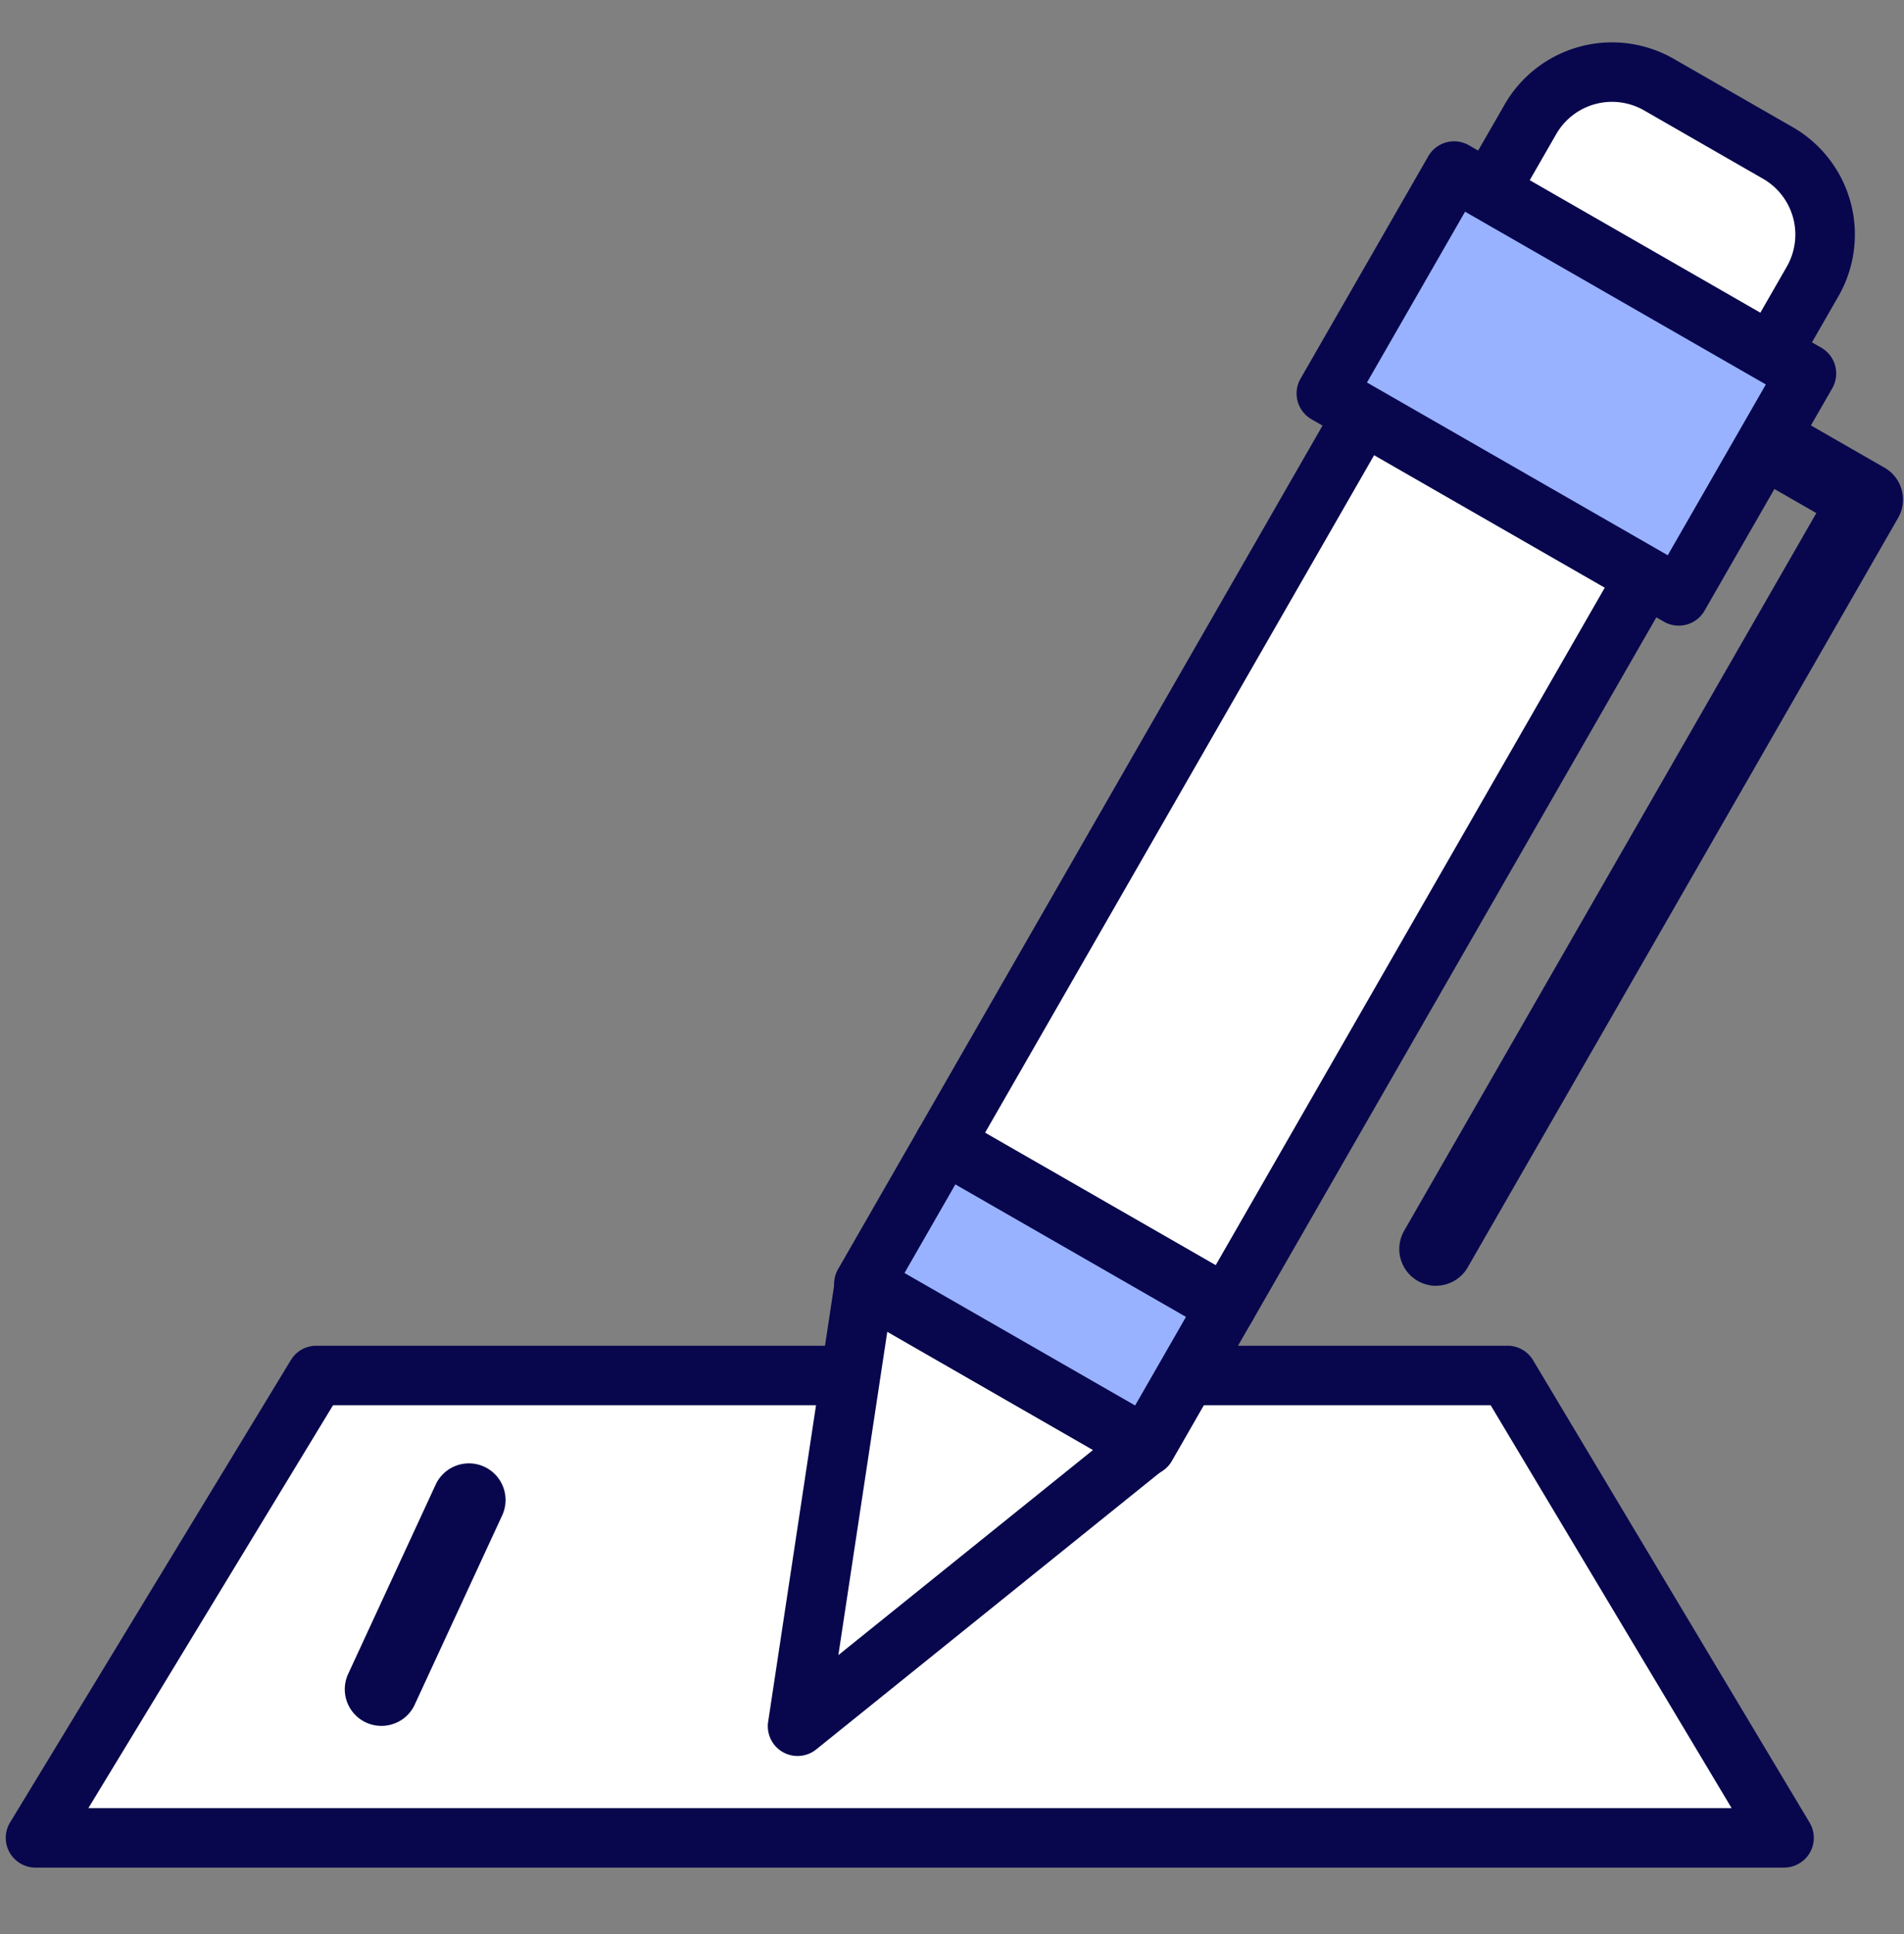
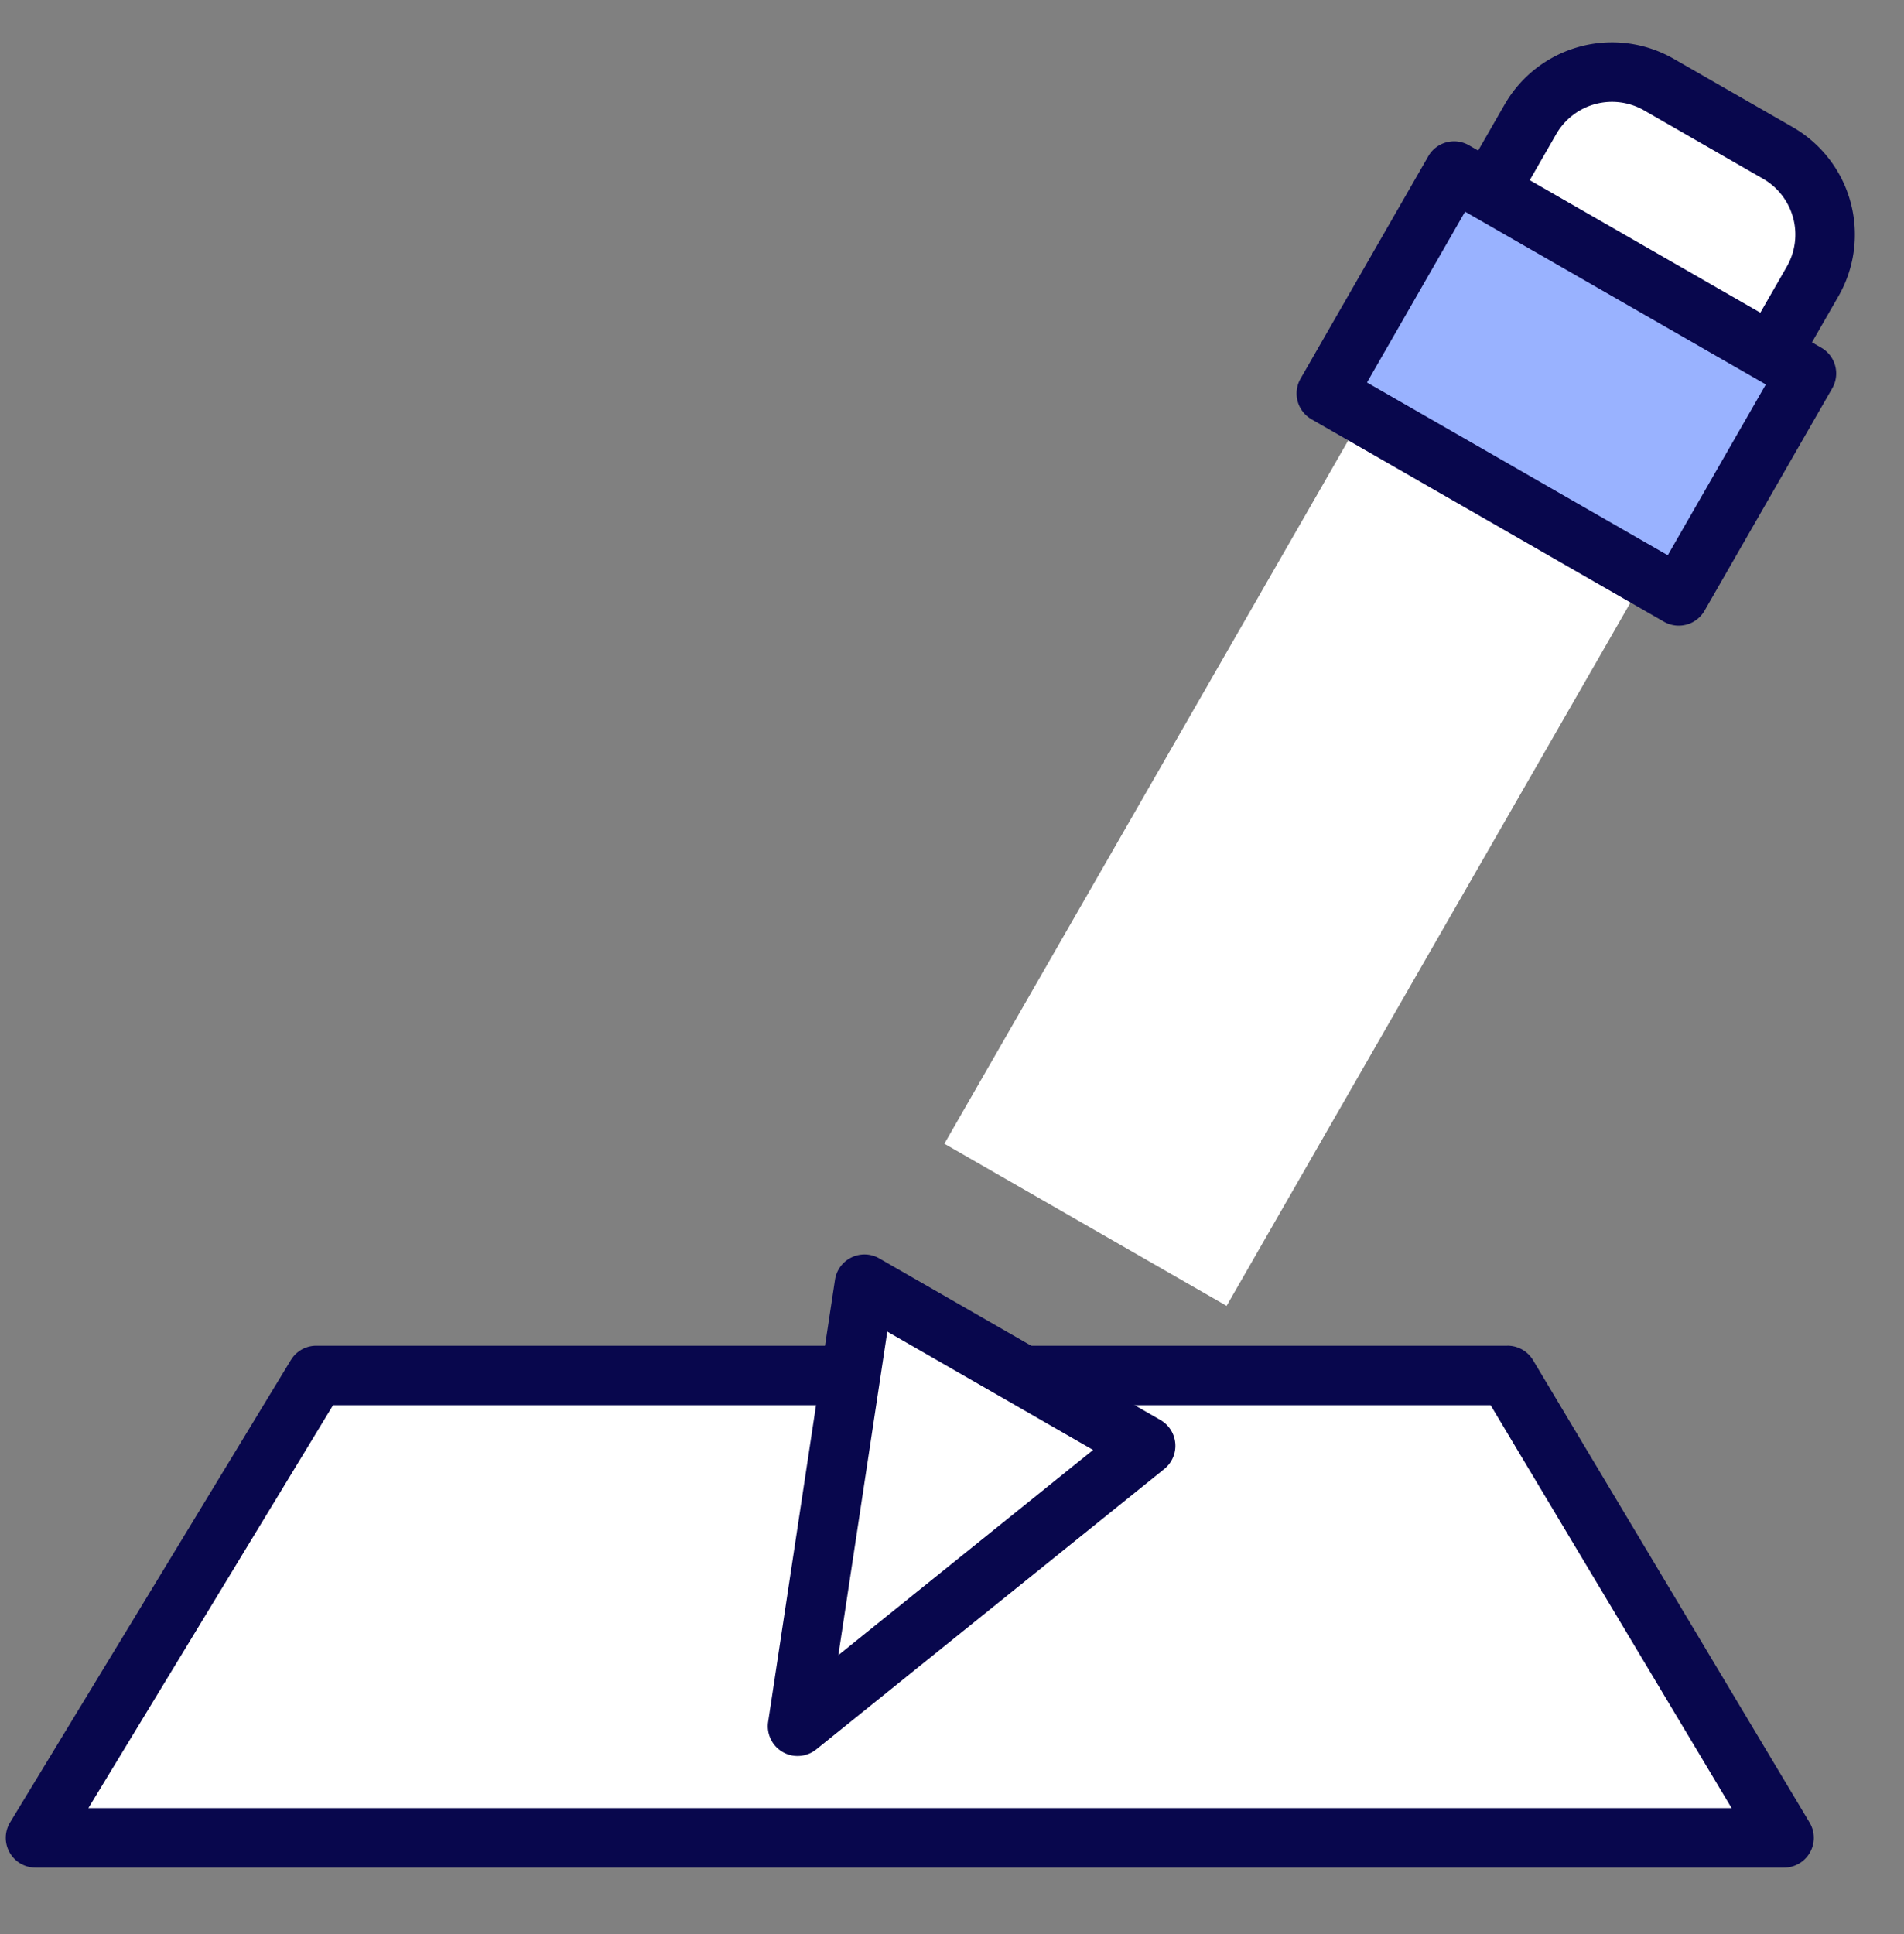
<svg xmlns="http://www.w3.org/2000/svg" width="64" height="65" viewBox="0 0 64 65" fill="none">
  <rect x="0" y="0" width="64" height="65" fill="#808080" stroke="none" />
  <g clip-path="url(#vemofh6doa)">
    <path d="M59.968 61.767H1.195l9.438-15.54h40.04l9.295 15.54z" fill="#fff" />
    <path d="M50.672 45.227a1 1 0 0 1 .859.487l9.295 15.539a1 1 0 0 1-.859 1.514H1.195a1 1 0 0 1-.855-1.52l9.438-15.539.074-.106a1 1 0 0 1 .78-.374h40.04zm-47.7 15.54h55.233l-8.099-13.54H11.195l-8.224 13.54z" fill="#08074D" />
-     <path d="M12.822 58.004a1.23 1.23 0 0 1-1.118-1.748l2.94-6.36a1.23 1.23 0 1 1 2.236 1.034l-2.94 6.36c-.207.45-.653.714-1.118.714zM48.266 43.213a1.235 1.235 0 0 1-1.069-1.847l13.856-24.122-2.28-1.31a1.235 1.235 0 0 1-.456-1.681A1.235 1.235 0 0 1 60 13.797l3.348 1.923c.589.34.793 1.091.456 1.682l-14.468 25.19a1.23 1.23 0 0 1-1.069.619v.002z" fill="#08074D" />
    <path d="m26.809 58.016 11.7-9.425-9.452-5.432-2.248 14.857z" fill="#fff" />
    <path d="M28.622 42.26a1 1 0 0 1 .932.032l9.452 5.432a1 1 0 0 1 .13 1.646l-11.7 9.425a1 1 0 0 1-1.616-.928l2.247-14.857a1 1 0 0 1 .555-.75zm-.442 13.366 8.563-6.896-6.918-3.976-1.645 10.872z" fill="#08074D" />
    <path d="M59.758 5.14 55.76 2.845a3.164 3.164 0 0 0-4.32 1.168L50.3 5.999a3.164 3.164 0 0 0 1.167 4.32l4 2.297c1.514.87 3.448.347 4.319-1.168l1.141-1.988a3.164 3.164 0 0 0-1.168-4.32z" fill="#fff" />
    <path d="M60.06 8.962a2.164 2.164 0 0 0-.798-2.954L55.263 3.71a2.164 2.164 0 0 0-2.954.799l-1.142 1.987a2.164 2.164 0 0 0 .8 2.955l3.998 2.296a2.164 2.164 0 0 0 2.954-.798l1.142-1.988zm.594 2.983a4.164 4.164 0 0 1-5.685 1.538l-3.999-2.297a4.164 4.164 0 0 1-1.537-5.685l1.142-1.987a4.164 4.164 0 0 1 5.684-1.537l4 2.296a4.164 4.164 0 0 1 1.536 5.685l-1.141 1.987z" fill="#08074D" />
    <path d="m55.935 18.283-9.486-5.448-14.705 25.604 9.486 5.449 14.706-25.605z" fill="#fff" />
-     <path d="M56.435 17.416a1 1 0 0 1 .37 1.365L42.099 44.385a1 1 0 0 1-1.365.37l-9.486-5.449a1 1 0 0 1-.37-1.365l14.706-25.604a1 1 0 0 1 1.365-.37l9.486 5.449zM33.111 38.07l7.752 4.452 13.71-23.87L46.82 14.2 33.111 38.07z" fill="#08074D" />
-     <path d="m41.228 43.89-9.486-5.45-2.706 4.713 9.486 5.448 2.706-4.712z" fill="#99B2FF" />
-     <path d="m41.728 43.022.087.055a1 1 0 0 1 .282 1.31L39.391 49.1a1 1 0 0 1-1.365.369L28.54 44.02a1 1 0 0 1-.37-1.365l2.707-4.712a1 1 0 0 1 1.365-.37l9.486 5.449zm-11.325-.239 7.752 4.453 1.71-2.978-7.752-4.452-1.71 2.977z" fill="#08074D" />
    <path d="M60.718 12.552 48.876 5.75l-4.293 7.475 11.843 6.802 4.294-7.475z" fill="#99B2FF" />
    <path d="M61.219 11.685a1 1 0 0 1 .369 1.365l-4.293 7.475a1 1 0 0 1-1.365.369l-11.844-6.802a1 1 0 0 1-.37-1.366l4.294-7.475a1 1 0 0 1 1.365-.369l11.844 6.803zm-15.27 1.17 10.11 5.806 3.297-5.74-10.11-5.806-3.297 5.74z" fill="#08074D" />
  </g>
  <defs>
    <clipPath id="vemofh6doa">
      <path fill="#fff" transform="translate(0 .268)" d="M0 0h64v64H0z" />
    </clipPath>
  </defs>
</svg>